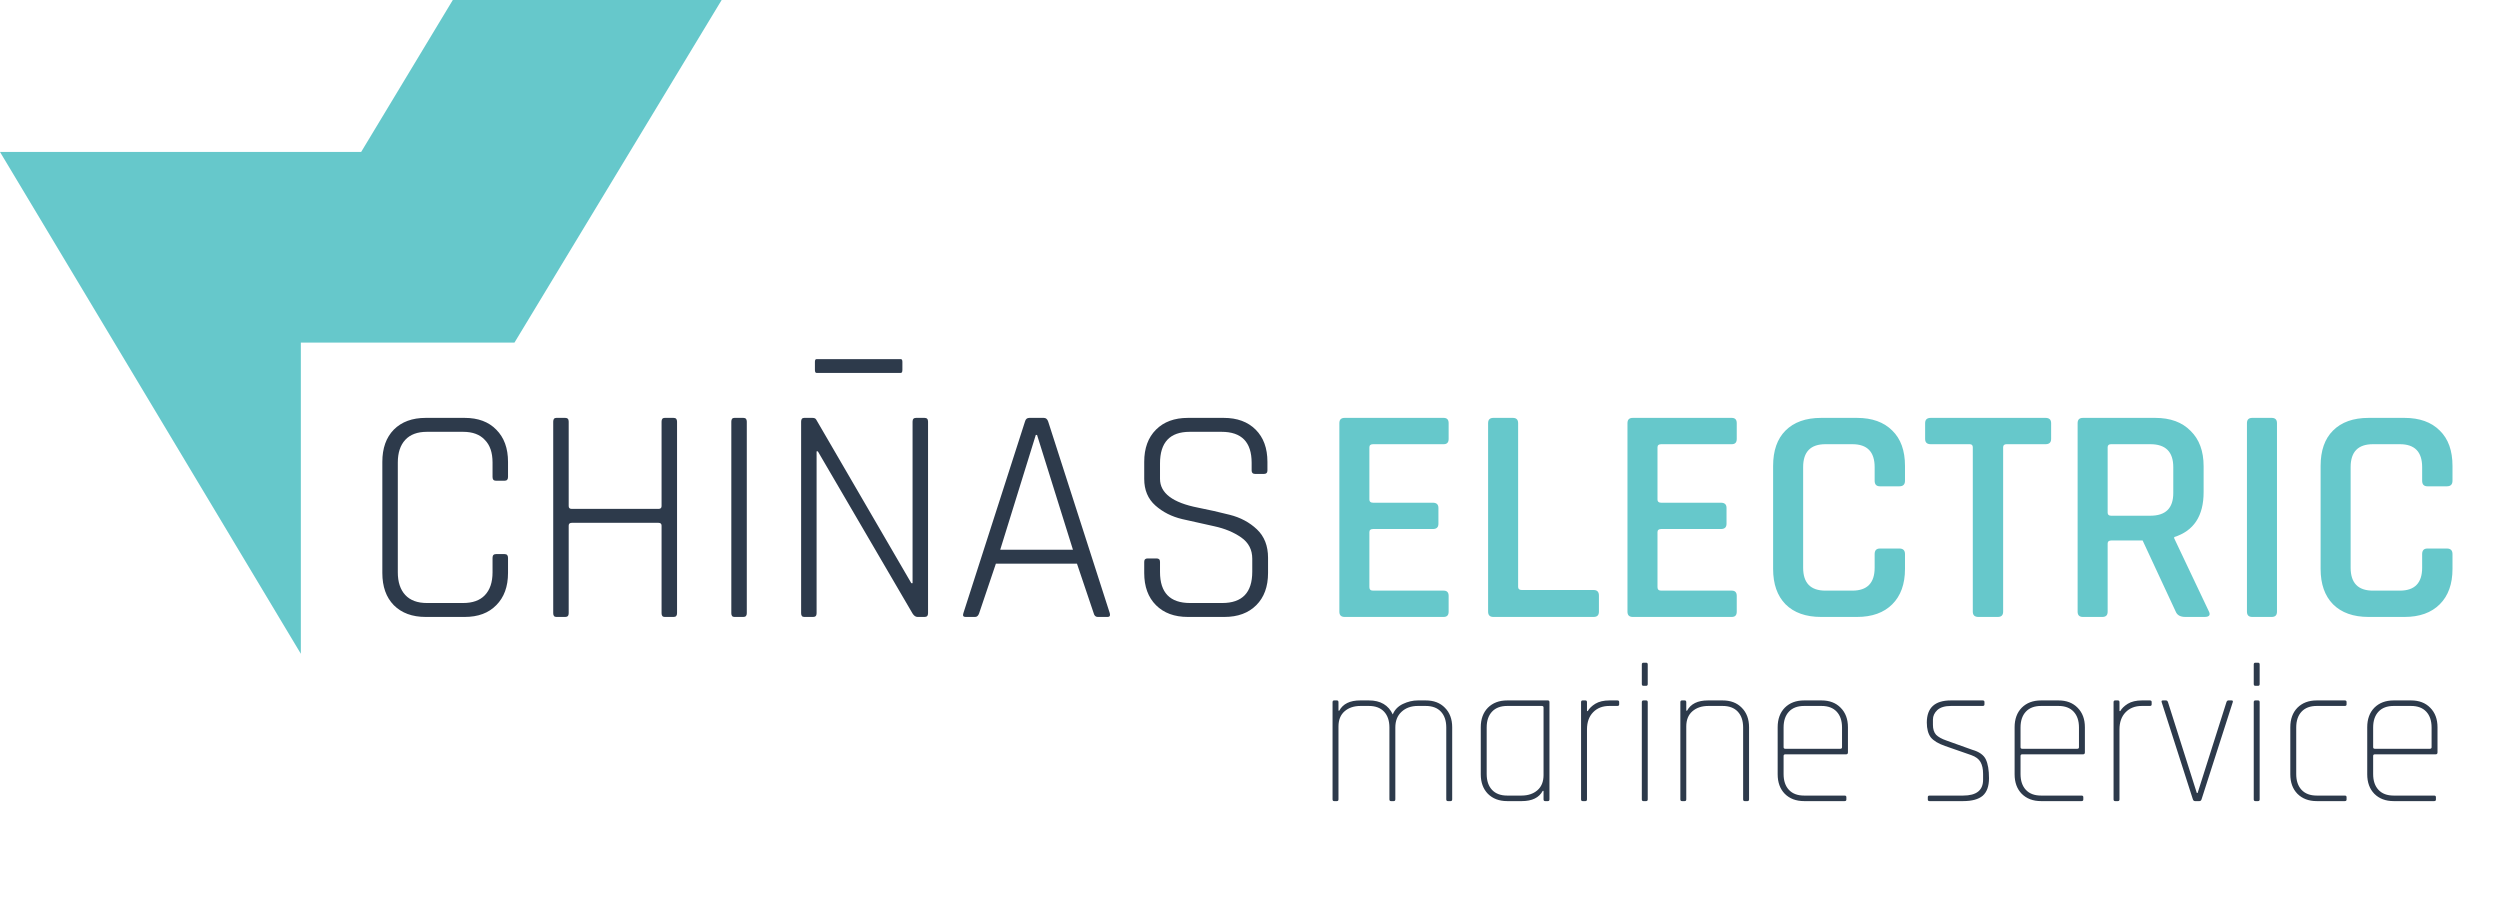
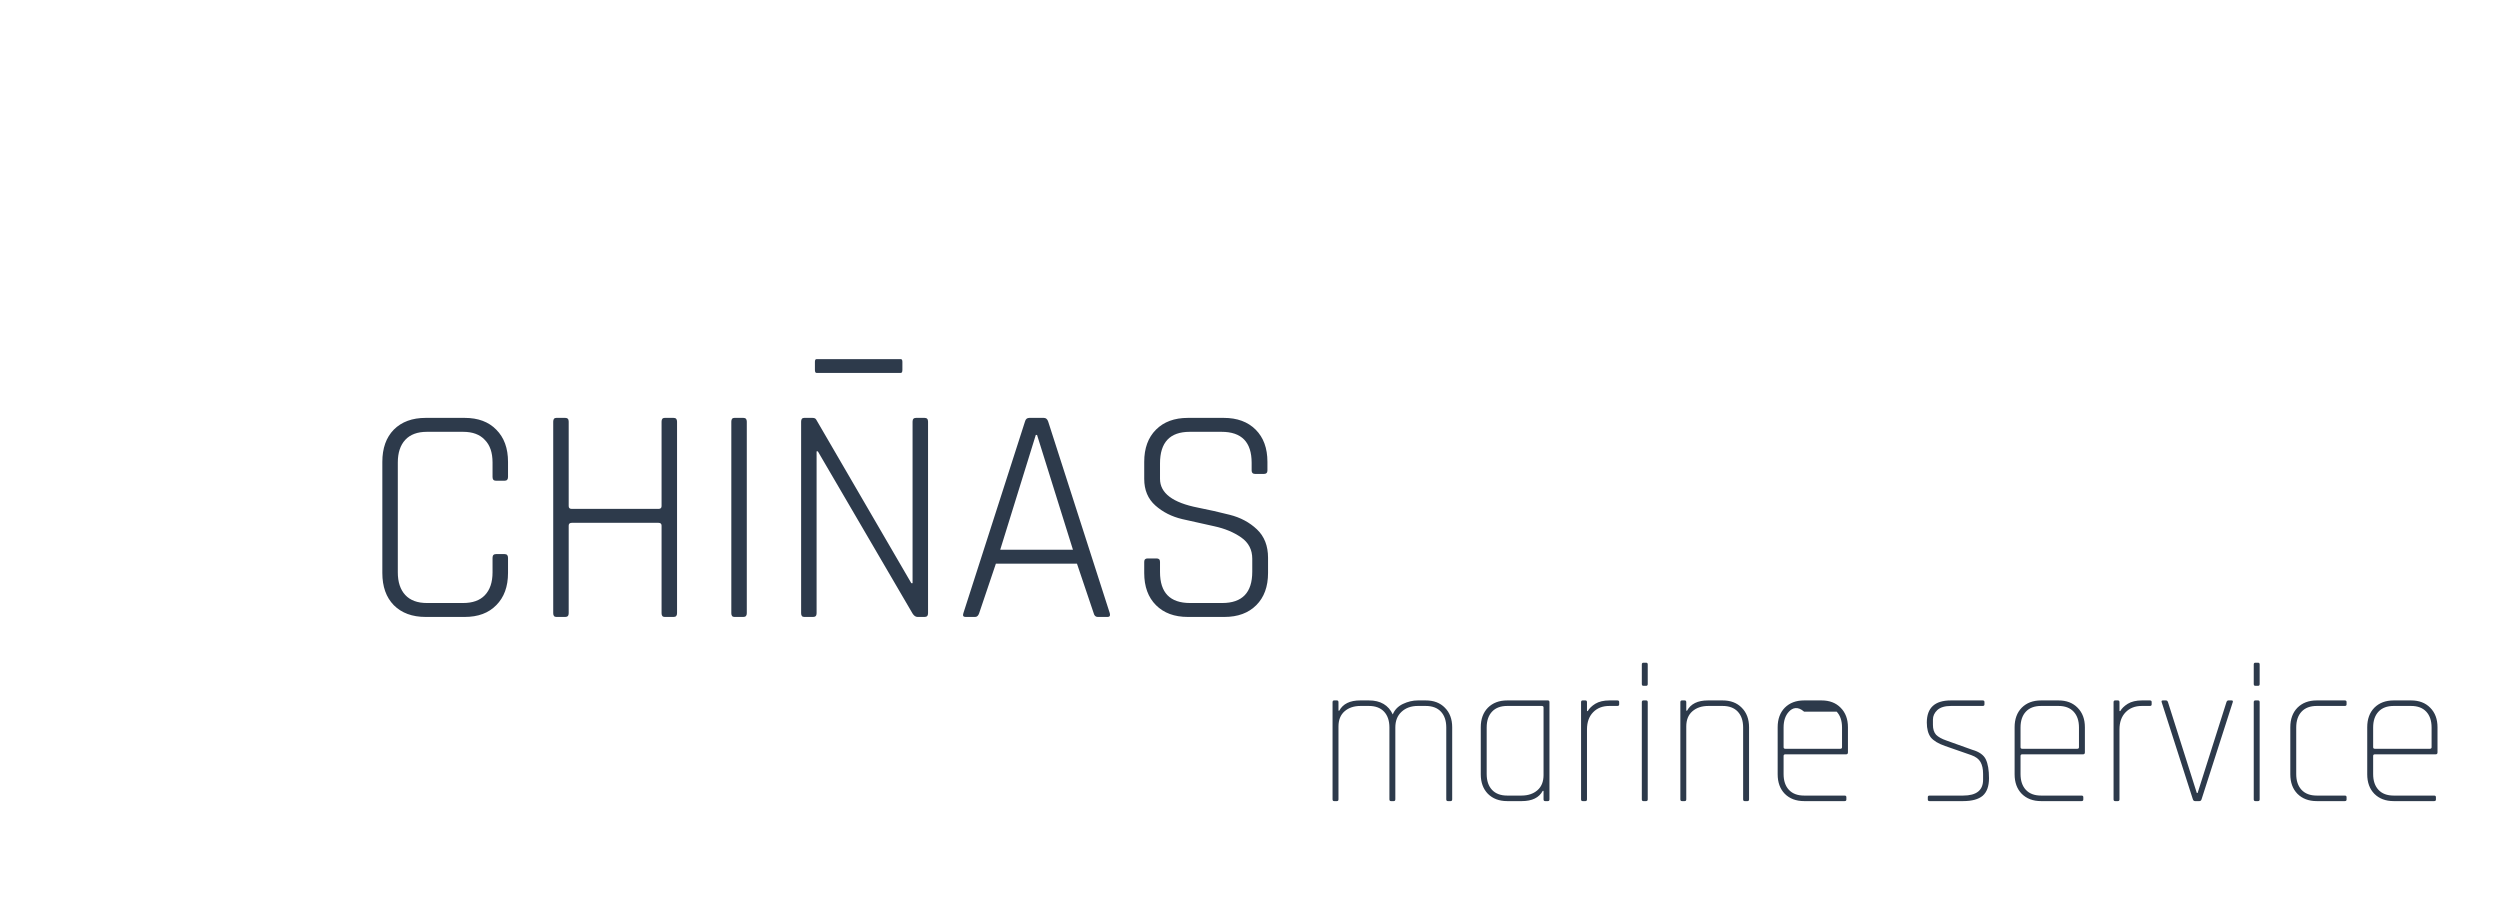
<svg xmlns="http://www.w3.org/2000/svg" width="543" height="198" viewBox="0 0 543 198" fill="none">
-   <path fill-rule="evenodd" clip-rule="evenodd" d="M78.445 33L98.351 0H156.744L111.744 74.409H65.343V142L0 33H78.445Z" fill="#66C8CB" />
-   <path d="M290.374 174H289.773C289.545 174 289.43 173.871 289.43 173.614V152.517C289.43 152.26 289.545 152.131 289.773 152.131H290.374C290.602 152.131 290.717 152.26 290.717 152.517V154.361H290.888C291.689 152.875 293.204 152.131 295.434 152.131H297.32C299.836 152.131 301.565 153.146 302.509 155.176C302.909 154.175 303.638 153.418 304.696 152.903C305.782 152.389 306.868 152.131 307.954 152.131H309.67C311.413 152.131 312.8 152.66 313.829 153.718C314.887 154.776 315.416 156.191 315.416 157.963V173.614C315.416 173.871 315.301 174 315.072 174H314.472C314.243 174 314.129 173.871 314.129 173.614V158.006C314.129 156.548 313.743 155.404 312.971 154.575C312.2 153.746 311.099 153.332 309.67 153.332H307.954C306.497 153.332 305.31 153.761 304.395 154.618C303.509 155.447 303.066 156.577 303.066 158.006V173.614C303.066 173.871 302.952 174 302.723 174H302.123C301.894 174 301.78 173.871 301.78 173.614V158.006C301.78 156.548 301.394 155.404 300.622 154.575C299.85 153.746 298.75 153.332 297.32 153.332H295.519C294.09 153.332 292.932 153.718 292.046 154.49C291.16 155.262 290.717 156.362 290.717 157.791V173.614C290.717 173.871 290.602 174 290.374 174ZM330.541 174H327.368C325.624 174 324.223 173.471 323.166 172.413C322.137 171.356 321.622 169.941 321.622 168.168V157.963C321.622 156.191 322.137 154.776 323.166 153.718C324.223 152.66 325.624 152.131 327.368 152.131H336.201C336.43 152.131 336.544 152.26 336.544 152.517V173.614C336.544 173.871 336.43 174 336.201 174H335.601C335.372 174 335.258 173.871 335.258 173.614V171.77H335.086C334.286 173.257 332.771 174 330.541 174ZM335.258 168.34V153.675C335.258 153.446 335.129 153.332 334.872 153.332H327.368C325.939 153.332 324.838 153.746 324.066 154.575C323.294 155.404 322.908 156.548 322.908 158.006V168.125C322.908 169.583 323.294 170.727 324.066 171.556C324.838 172.385 325.939 172.799 327.368 172.799H330.455C331.885 172.799 333.042 172.413 333.928 171.642C334.815 170.87 335.258 169.769 335.258 168.34ZM344.35 174H343.75C343.521 174 343.407 173.871 343.407 173.614V152.517C343.407 152.26 343.521 152.131 343.75 152.131H344.35C344.579 152.131 344.693 152.26 344.693 152.517V154.447H344.865C345.179 153.875 345.722 153.346 346.494 152.86C347.295 152.374 348.324 152.131 349.582 152.131H351.297C351.554 152.131 351.683 152.246 351.683 152.474V152.989C351.683 153.218 351.554 153.332 351.297 153.332H349.539C348.081 153.332 346.909 153.789 346.023 154.704C345.136 155.619 344.693 156.862 344.693 158.435V173.614C344.693 173.871 344.579 174 344.35 174ZM356.603 148.572V144.327C356.603 144.07 356.717 143.941 356.946 143.941H357.546C357.775 143.941 357.889 144.07 357.889 144.327V148.572C357.889 148.83 357.775 148.958 357.546 148.958H356.946C356.717 148.958 356.603 148.83 356.603 148.572ZM356.603 173.614V152.517C356.603 152.26 356.717 152.131 356.946 152.131H357.546C357.775 152.131 357.889 152.26 357.889 152.517V173.614C357.889 173.871 357.775 174 357.546 174H356.946C356.717 174 356.603 173.871 356.603 173.614ZM365.916 174H365.315C365.087 174 364.972 173.871 364.972 173.614V152.517C364.972 152.26 365.087 152.131 365.315 152.131H365.916C366.144 152.131 366.259 152.26 366.259 152.517V154.361H366.43C367.231 152.875 368.746 152.131 370.976 152.131H374.149C375.892 152.131 377.279 152.66 378.308 153.718C379.366 154.776 379.895 156.191 379.895 157.963V173.614C379.895 173.871 379.78 174 379.552 174H378.951C378.723 174 378.608 173.871 378.608 173.614V158.006C378.608 156.548 378.222 155.404 377.45 154.575C376.679 153.746 375.578 153.332 374.149 153.332H371.061C369.632 153.332 368.474 153.718 367.588 154.49C366.702 155.262 366.259 156.362 366.259 157.791V173.614C366.259 173.871 366.144 174 365.916 174ZM400.645 174H391.855C390.111 174 388.71 173.471 387.653 172.413C386.624 171.356 386.109 169.941 386.109 168.168V157.963C386.109 156.191 386.624 154.776 387.653 153.718C388.71 152.66 390.111 152.131 391.855 152.131H395.628C397.372 152.131 398.759 152.66 399.788 153.718C400.845 154.776 401.374 156.191 401.374 157.963V163.409C401.374 163.695 401.246 163.838 400.988 163.838H387.781C387.524 163.838 387.396 163.952 387.396 164.181V168.125C387.396 169.583 387.781 170.727 388.553 171.556C389.325 172.385 390.426 172.799 391.855 172.799H400.645C400.903 172.799 401.031 172.914 401.031 173.142V173.657C401.031 173.886 400.903 174 400.645 174ZM387.781 162.637H399.702C399.959 162.637 400.088 162.523 400.088 162.294V158.006C400.088 156.548 399.702 155.404 398.93 154.575C398.158 153.746 397.058 153.332 395.628 153.332H391.855C390.426 153.332 389.325 153.746 388.553 154.575C387.781 155.404 387.396 156.548 387.396 158.006V162.294C387.396 162.523 387.524 162.637 387.781 162.637ZM426.394 174H419.104C418.847 174 418.719 173.886 418.719 173.657V173.142C418.719 172.914 418.847 172.799 419.104 172.799H426.394C429.281 172.799 430.725 171.656 430.725 169.369V168.083C430.725 167.025 430.539 166.167 430.167 165.51C429.796 164.852 429.124 164.352 428.152 164.009L422.492 162.037C421.005 161.522 419.962 160.893 419.362 160.15C418.79 159.378 418.504 158.306 418.504 156.934C418.504 153.732 420.248 152.131 423.735 152.131H430.639C430.896 152.131 431.025 152.246 431.025 152.474V152.989C431.025 153.218 430.896 153.332 430.639 153.332H423.735C422.42 153.332 421.434 153.632 420.777 154.232C420.148 154.833 419.833 155.519 419.833 156.291V157.448C419.833 158.363 420.062 159.078 420.519 159.592C421.005 160.078 421.749 160.493 422.749 160.836L428.366 162.851C429.882 163.28 430.868 163.98 431.325 164.952C431.783 165.924 432.011 167.282 432.011 169.026C432.011 170.77 431.554 172.042 430.639 172.842C429.724 173.614 428.309 174 426.394 174ZM452.109 174H443.319C441.575 174 440.175 173.471 439.117 172.413C438.088 171.356 437.573 169.941 437.573 168.168V157.963C437.573 156.191 438.088 154.776 439.117 153.718C440.175 152.66 441.575 152.131 443.319 152.131H447.092C448.836 152.131 450.223 152.66 451.252 153.718C452.31 154.776 452.838 156.191 452.838 157.963V163.409C452.838 163.695 452.71 163.838 452.452 163.838H439.246C438.988 163.838 438.86 163.952 438.86 164.181V168.125C438.86 169.583 439.246 170.727 440.017 171.556C440.789 172.385 441.89 172.799 443.319 172.799H452.109C452.367 172.799 452.495 172.914 452.495 173.142V173.657C452.495 173.886 452.367 174 452.109 174ZM439.246 162.637H451.166C451.423 162.637 451.552 162.523 451.552 162.294V158.006C451.552 156.548 451.166 155.404 450.394 154.575C449.622 153.746 448.522 153.332 447.092 153.332H443.319C441.89 153.332 440.789 153.746 440.017 154.575C439.246 155.404 438.86 156.548 438.86 158.006V162.294C438.86 162.523 438.988 162.637 439.246 162.637ZM460.008 174H459.408C459.179 174 459.065 173.871 459.065 173.614V152.517C459.065 152.26 459.179 152.131 459.408 152.131H460.008C460.237 152.131 460.351 152.26 460.351 152.517V154.447H460.523C460.837 153.875 461.38 153.346 462.152 152.86C462.953 152.374 463.982 152.131 465.24 152.131H466.955C467.212 152.131 467.341 152.246 467.341 152.474V152.989C467.341 153.218 467.212 153.332 466.955 153.332H465.197C463.739 153.332 462.567 153.789 461.681 154.704C460.794 155.619 460.351 156.862 460.351 158.435V173.614C460.351 173.871 460.237 174 460.008 174ZM469.774 152.131H470.46C470.66 152.131 470.803 152.26 470.888 152.517L477.149 172.242H477.32L483.581 152.517C483.667 152.26 483.809 152.131 484.01 152.131H484.696C484.953 152.131 485.039 152.26 484.953 152.517L478.178 173.614C478.092 173.871 477.935 174 477.706 174H476.763C476.534 174 476.377 173.871 476.291 173.614L469.516 152.517C469.43 152.26 469.516 152.131 469.774 152.131ZM489.513 148.572V144.327C489.513 144.07 489.627 143.941 489.856 143.941H490.456C490.685 143.941 490.799 144.07 490.799 144.327V148.572C490.799 148.83 490.685 148.958 490.456 148.958H489.856C489.627 148.958 489.513 148.83 489.513 148.572ZM489.513 173.614V152.517C489.513 152.26 489.627 152.131 489.856 152.131H490.456C490.685 152.131 490.799 152.26 490.799 152.517V173.614C490.799 173.871 490.685 174 490.456 174H489.856C489.627 174 489.513 173.871 489.513 173.614ZM509.675 173.142V173.657C509.675 173.886 509.546 174 509.289 174H503.2C501.456 174 500.055 173.471 498.998 172.413C497.969 171.356 497.454 169.941 497.454 168.168V157.963C497.454 156.191 497.969 154.776 498.998 153.718C500.055 152.66 501.456 152.131 503.2 152.131H509.289C509.546 152.131 509.675 152.246 509.675 152.474V152.989C509.675 153.218 509.546 153.332 509.289 153.332H503.2C501.771 153.332 500.67 153.746 499.898 154.575C499.126 155.404 498.74 156.548 498.74 158.006V168.125C498.74 169.583 499.126 170.727 499.898 171.556C500.67 172.385 501.771 172.799 503.2 172.799H509.289C509.546 172.799 509.675 172.914 509.675 173.142ZM528.698 174H519.908C518.164 174 516.763 173.471 515.706 172.413C514.677 171.356 514.162 169.941 514.162 168.168V157.963C514.162 156.191 514.677 154.776 515.706 153.718C516.763 152.66 518.164 152.131 519.908 152.131H523.681C525.425 152.131 526.812 152.66 527.841 153.718C528.898 154.776 529.427 156.191 529.427 157.963V163.409C529.427 163.695 529.299 163.838 529.041 163.838H515.834C515.577 163.838 515.448 163.952 515.448 164.181V168.125C515.448 169.583 515.834 170.727 516.606 171.556C517.378 172.385 518.479 172.799 519.908 172.799H528.698C528.956 172.799 529.084 172.914 529.084 173.142V173.657C529.084 173.886 528.956 174 528.698 174ZM515.834 162.637H527.755C528.012 162.637 528.141 162.523 528.141 162.294V158.006C528.141 156.548 527.755 155.404 526.983 154.575C526.211 153.746 525.111 153.332 523.681 153.332H519.908C518.479 153.332 517.378 153.746 516.606 154.575C515.834 155.404 515.448 156.548 515.448 158.006V162.294C515.448 162.523 515.577 162.637 515.834 162.637Z" fill="#2D3A4B" />
+   <path d="M290.374 174H289.773C289.545 174 289.43 173.871 289.43 173.614V152.517C289.43 152.26 289.545 152.131 289.773 152.131H290.374C290.602 152.131 290.717 152.26 290.717 152.517V154.361H290.888C291.689 152.875 293.204 152.131 295.434 152.131H297.32C299.836 152.131 301.565 153.146 302.509 155.176C302.909 154.175 303.638 153.418 304.696 152.903C305.782 152.389 306.868 152.131 307.954 152.131H309.67C311.413 152.131 312.8 152.66 313.829 153.718C314.887 154.776 315.416 156.191 315.416 157.963V173.614C315.416 173.871 315.301 174 315.072 174H314.472C314.243 174 314.129 173.871 314.129 173.614V158.006C314.129 156.548 313.743 155.404 312.971 154.575C312.2 153.746 311.099 153.332 309.67 153.332H307.954C306.497 153.332 305.31 153.761 304.395 154.618C303.509 155.447 303.066 156.577 303.066 158.006V173.614C303.066 173.871 302.952 174 302.723 174H302.123C301.894 174 301.78 173.871 301.78 173.614V158.006C301.78 156.548 301.394 155.404 300.622 154.575C299.85 153.746 298.75 153.332 297.32 153.332H295.519C294.09 153.332 292.932 153.718 292.046 154.49C291.16 155.262 290.717 156.362 290.717 157.791V173.614C290.717 173.871 290.602 174 290.374 174ZM330.541 174H327.368C325.624 174 324.223 173.471 323.166 172.413C322.137 171.356 321.622 169.941 321.622 168.168V157.963C321.622 156.191 322.137 154.776 323.166 153.718C324.223 152.66 325.624 152.131 327.368 152.131H336.201C336.43 152.131 336.544 152.26 336.544 152.517V173.614C336.544 173.871 336.43 174 336.201 174H335.601C335.372 174 335.258 173.871 335.258 173.614V171.77H335.086C334.286 173.257 332.771 174 330.541 174ZM335.258 168.34V153.675C335.258 153.446 335.129 153.332 334.872 153.332H327.368C325.939 153.332 324.838 153.746 324.066 154.575C323.294 155.404 322.908 156.548 322.908 158.006V168.125C322.908 169.583 323.294 170.727 324.066 171.556C324.838 172.385 325.939 172.799 327.368 172.799H330.455C331.885 172.799 333.042 172.413 333.928 171.642C334.815 170.87 335.258 169.769 335.258 168.34ZM344.35 174H343.75C343.521 174 343.407 173.871 343.407 173.614V152.517C343.407 152.26 343.521 152.131 343.75 152.131H344.35C344.579 152.131 344.693 152.26 344.693 152.517V154.447H344.865C345.179 153.875 345.722 153.346 346.494 152.86C347.295 152.374 348.324 152.131 349.582 152.131H351.297C351.554 152.131 351.683 152.246 351.683 152.474V152.989C351.683 153.218 351.554 153.332 351.297 153.332H349.539C348.081 153.332 346.909 153.789 346.023 154.704C345.136 155.619 344.693 156.862 344.693 158.435V173.614C344.693 173.871 344.579 174 344.35 174ZM356.603 148.572V144.327C356.603 144.07 356.717 143.941 356.946 143.941H357.546C357.775 143.941 357.889 144.07 357.889 144.327V148.572C357.889 148.83 357.775 148.958 357.546 148.958H356.946C356.717 148.958 356.603 148.83 356.603 148.572ZM356.603 173.614V152.517C356.603 152.26 356.717 152.131 356.946 152.131H357.546C357.775 152.131 357.889 152.26 357.889 152.517V173.614C357.889 173.871 357.775 174 357.546 174H356.946C356.717 174 356.603 173.871 356.603 173.614ZM365.916 174H365.315C365.087 174 364.972 173.871 364.972 173.614V152.517C364.972 152.26 365.087 152.131 365.315 152.131H365.916C366.144 152.131 366.259 152.26 366.259 152.517V154.361H366.43C367.231 152.875 368.746 152.131 370.976 152.131H374.149C375.892 152.131 377.279 152.66 378.308 153.718C379.366 154.776 379.895 156.191 379.895 157.963V173.614C379.895 173.871 379.78 174 379.552 174H378.951C378.723 174 378.608 173.871 378.608 173.614V158.006C378.608 156.548 378.222 155.404 377.45 154.575C376.679 153.746 375.578 153.332 374.149 153.332H371.061C369.632 153.332 368.474 153.718 367.588 154.49C366.702 155.262 366.259 156.362 366.259 157.791V173.614C366.259 173.871 366.144 174 365.916 174ZM400.645 174H391.855C390.111 174 388.71 173.471 387.653 172.413C386.624 171.356 386.109 169.941 386.109 168.168V157.963C386.109 156.191 386.624 154.776 387.653 153.718C388.71 152.66 390.111 152.131 391.855 152.131H395.628C397.372 152.131 398.759 152.66 399.788 153.718C400.845 154.776 401.374 156.191 401.374 157.963V163.409C401.374 163.695 401.246 163.838 400.988 163.838H387.781C387.524 163.838 387.396 163.952 387.396 164.181V168.125C387.396 169.583 387.781 170.727 388.553 171.556C389.325 172.385 390.426 172.799 391.855 172.799H400.645C400.903 172.799 401.031 172.914 401.031 173.142V173.657C401.031 173.886 400.903 174 400.645 174ZM387.781 162.637H399.702C399.959 162.637 400.088 162.523 400.088 162.294V158.006C400.088 156.548 399.702 155.404 398.93 154.575H391.855C390.426 153.332 389.325 153.746 388.553 154.575C387.781 155.404 387.396 156.548 387.396 158.006V162.294C387.396 162.523 387.524 162.637 387.781 162.637ZM426.394 174H419.104C418.847 174 418.719 173.886 418.719 173.657V173.142C418.719 172.914 418.847 172.799 419.104 172.799H426.394C429.281 172.799 430.725 171.656 430.725 169.369V168.083C430.725 167.025 430.539 166.167 430.167 165.51C429.796 164.852 429.124 164.352 428.152 164.009L422.492 162.037C421.005 161.522 419.962 160.893 419.362 160.15C418.79 159.378 418.504 158.306 418.504 156.934C418.504 153.732 420.248 152.131 423.735 152.131H430.639C430.896 152.131 431.025 152.246 431.025 152.474V152.989C431.025 153.218 430.896 153.332 430.639 153.332H423.735C422.42 153.332 421.434 153.632 420.777 154.232C420.148 154.833 419.833 155.519 419.833 156.291V157.448C419.833 158.363 420.062 159.078 420.519 159.592C421.005 160.078 421.749 160.493 422.749 160.836L428.366 162.851C429.882 163.28 430.868 163.98 431.325 164.952C431.783 165.924 432.011 167.282 432.011 169.026C432.011 170.77 431.554 172.042 430.639 172.842C429.724 173.614 428.309 174 426.394 174ZM452.109 174H443.319C441.575 174 440.175 173.471 439.117 172.413C438.088 171.356 437.573 169.941 437.573 168.168V157.963C437.573 156.191 438.088 154.776 439.117 153.718C440.175 152.66 441.575 152.131 443.319 152.131H447.092C448.836 152.131 450.223 152.66 451.252 153.718C452.31 154.776 452.838 156.191 452.838 157.963V163.409C452.838 163.695 452.71 163.838 452.452 163.838H439.246C438.988 163.838 438.86 163.952 438.86 164.181V168.125C438.86 169.583 439.246 170.727 440.017 171.556C440.789 172.385 441.89 172.799 443.319 172.799H452.109C452.367 172.799 452.495 172.914 452.495 173.142V173.657C452.495 173.886 452.367 174 452.109 174ZM439.246 162.637H451.166C451.423 162.637 451.552 162.523 451.552 162.294V158.006C451.552 156.548 451.166 155.404 450.394 154.575C449.622 153.746 448.522 153.332 447.092 153.332H443.319C441.89 153.332 440.789 153.746 440.017 154.575C439.246 155.404 438.86 156.548 438.86 158.006V162.294C438.86 162.523 438.988 162.637 439.246 162.637ZM460.008 174H459.408C459.179 174 459.065 173.871 459.065 173.614V152.517C459.065 152.26 459.179 152.131 459.408 152.131H460.008C460.237 152.131 460.351 152.26 460.351 152.517V154.447H460.523C460.837 153.875 461.38 153.346 462.152 152.86C462.953 152.374 463.982 152.131 465.24 152.131H466.955C467.212 152.131 467.341 152.246 467.341 152.474V152.989C467.341 153.218 467.212 153.332 466.955 153.332H465.197C463.739 153.332 462.567 153.789 461.681 154.704C460.794 155.619 460.351 156.862 460.351 158.435V173.614C460.351 173.871 460.237 174 460.008 174ZM469.774 152.131H470.46C470.66 152.131 470.803 152.26 470.888 152.517L477.149 172.242H477.32L483.581 152.517C483.667 152.26 483.809 152.131 484.01 152.131H484.696C484.953 152.131 485.039 152.26 484.953 152.517L478.178 173.614C478.092 173.871 477.935 174 477.706 174H476.763C476.534 174 476.377 173.871 476.291 173.614L469.516 152.517C469.43 152.26 469.516 152.131 469.774 152.131ZM489.513 148.572V144.327C489.513 144.07 489.627 143.941 489.856 143.941H490.456C490.685 143.941 490.799 144.07 490.799 144.327V148.572C490.799 148.83 490.685 148.958 490.456 148.958H489.856C489.627 148.958 489.513 148.83 489.513 148.572ZM489.513 173.614V152.517C489.513 152.26 489.627 152.131 489.856 152.131H490.456C490.685 152.131 490.799 152.26 490.799 152.517V173.614C490.799 173.871 490.685 174 490.456 174H489.856C489.627 174 489.513 173.871 489.513 173.614ZM509.675 173.142V173.657C509.675 173.886 509.546 174 509.289 174H503.2C501.456 174 500.055 173.471 498.998 172.413C497.969 171.356 497.454 169.941 497.454 168.168V157.963C497.454 156.191 497.969 154.776 498.998 153.718C500.055 152.66 501.456 152.131 503.2 152.131H509.289C509.546 152.131 509.675 152.246 509.675 152.474V152.989C509.675 153.218 509.546 153.332 509.289 153.332H503.2C501.771 153.332 500.67 153.746 499.898 154.575C499.126 155.404 498.74 156.548 498.74 158.006V168.125C498.74 169.583 499.126 170.727 499.898 171.556C500.67 172.385 501.771 172.799 503.2 172.799H509.289C509.546 172.799 509.675 172.914 509.675 173.142ZM528.698 174H519.908C518.164 174 516.763 173.471 515.706 172.413C514.677 171.356 514.162 169.941 514.162 168.168V157.963C514.162 156.191 514.677 154.776 515.706 153.718C516.763 152.66 518.164 152.131 519.908 152.131H523.681C525.425 152.131 526.812 152.66 527.841 153.718C528.898 154.776 529.427 156.191 529.427 157.963V163.409C529.427 163.695 529.299 163.838 529.041 163.838H515.834C515.577 163.838 515.448 163.952 515.448 164.181V168.125C515.448 169.583 515.834 170.727 516.606 171.556C517.378 172.385 518.479 172.799 519.908 172.799H528.698C528.956 172.799 529.084 172.914 529.084 173.142V173.657C529.084 173.886 528.956 174 528.698 174ZM515.834 162.637H527.755C528.012 162.637 528.141 162.523 528.141 162.294V158.006C528.141 156.548 527.755 155.404 526.983 154.575C526.211 153.746 525.111 153.332 523.681 153.332H519.908C518.479 153.332 517.378 153.746 516.606 154.575C515.834 155.404 515.448 156.548 515.448 158.006V162.294C515.448 162.523 515.577 162.637 515.834 162.637Z" fill="#2D3A4B" />
  <path d="M100.929 134H92.457C89.543 134 87.234 133.148 85.531 131.445C83.872 129.742 83.043 127.411 83.043 124.452V100.313C83.043 97.355 83.872 95.023 85.531 93.32C87.234 91.617 89.543 90.765 92.457 90.765H100.929C103.842 90.765 106.129 91.617 107.787 93.32C109.49 95.023 110.342 97.355 110.342 100.313V103.608C110.342 104.146 110.096 104.415 109.603 104.415H107.72C107.227 104.415 106.98 104.146 106.98 103.608V100.448C106.98 98.296 106.42 96.66 105.299 95.539C104.223 94.374 102.654 93.791 100.592 93.791H92.725C90.663 93.791 89.094 94.374 88.019 95.539C86.943 96.704 86.405 98.341 86.405 100.448V124.318C86.405 126.424 86.943 128.061 88.019 129.226C89.094 130.391 90.663 130.974 92.725 130.974H100.592C102.654 130.974 104.223 130.414 105.299 129.293C106.42 128.128 106.98 126.469 106.98 124.318V121.157C106.98 120.619 107.227 120.35 107.72 120.35H109.603C110.096 120.35 110.342 120.619 110.342 121.157V124.452C110.342 127.411 109.49 129.742 107.787 131.445C106.129 133.148 103.842 134 100.929 134ZM122.781 134H120.831C120.383 134 120.159 133.731 120.159 133.193V91.572C120.159 91.034 120.383 90.765 120.831 90.765H122.781C123.274 90.765 123.521 91.034 123.521 91.572V109.928C123.521 110.332 123.745 110.533 124.193 110.533H143.02C143.468 110.533 143.692 110.332 143.692 109.928V91.572C143.692 91.034 143.917 90.765 144.365 90.765H146.315C146.808 90.765 147.054 91.034 147.054 91.572V133.193C147.054 133.731 146.808 134 146.315 134H144.365C143.917 134 143.692 133.731 143.692 133.193V114.164C143.692 113.761 143.468 113.559 143.02 113.559H124.193C123.745 113.559 123.521 113.761 123.521 114.164V133.193C123.521 133.731 123.274 134 122.781 134ZM162.204 91.572V133.193C162.204 133.731 161.958 134 161.465 134H159.515C159.066 134 158.842 133.731 158.842 133.193V91.572C158.842 91.034 159.066 90.765 159.515 90.765H161.465C161.958 90.765 162.204 91.034 162.204 91.572ZM176.625 134H174.675C174.227 134 174.003 133.731 174.003 133.193V91.572C174.003 91.034 174.227 90.765 174.675 90.765H176.491C176.894 90.765 177.163 90.9 177.297 91.168L197.94 126.671H198.209V91.572C198.209 91.034 198.455 90.765 198.949 90.765H200.831C201.324 90.765 201.571 91.034 201.571 91.572V133.193C201.571 133.731 201.324 134 200.831 134H199.285C198.881 134 198.523 133.753 198.209 133.26L177.634 98.027H177.365V133.193C177.365 133.731 177.118 134 176.625 134ZM211.798 134H209.714C209.221 134 209.064 133.731 209.243 133.193L222.624 91.572C222.758 91.034 223.072 90.765 223.565 90.765H226.725C227.174 90.765 227.487 91.034 227.667 91.572L241.047 133.193C241.182 133.731 241.025 134 240.577 134H238.425C237.977 134 237.685 133.731 237.551 133.193L233.92 122.435H216.303L212.672 133.193C212.493 133.731 212.202 134 211.798 134ZM224.977 94.463L217.244 119.409H233.046L225.246 94.463H224.977ZM248.524 124.452V122.031C248.524 121.538 248.771 121.292 249.264 121.292H251.214C251.707 121.292 251.954 121.538 251.954 122.031V124.25C251.954 128.733 254.128 130.974 258.476 130.974H265.469C269.817 130.974 271.991 128.71 271.991 124.183V121.359C271.991 119.387 271.184 117.84 269.57 116.719C267.957 115.599 266.007 114.792 263.721 114.299C261.434 113.806 259.126 113.29 256.795 112.752C254.509 112.214 252.559 111.228 250.945 109.794C249.331 108.359 248.524 106.432 248.524 104.011V100.313C248.524 97.355 249.376 95.023 251.08 93.32C252.783 91.617 255.092 90.765 258.005 90.765H265.805C268.719 90.765 271.027 91.617 272.731 93.32C274.434 95.023 275.286 97.355 275.286 100.313V102.196C275.286 102.689 275.039 102.935 274.546 102.935H272.596C272.103 102.935 271.857 102.689 271.857 102.196V100.515C271.857 96.032 269.682 93.791 265.334 93.791H258.409C254.105 93.791 251.954 96.077 251.954 100.649V104.011C251.954 107.104 254.711 109.189 260.224 110.264C262.51 110.713 264.796 111.228 267.083 111.811C269.414 112.394 271.386 113.447 273 114.971C274.613 116.495 275.42 118.557 275.42 121.157V124.452C275.42 127.411 274.569 129.742 272.865 131.445C271.162 133.148 268.853 134 265.939 134H258.005C255.092 134 252.783 133.148 251.08 131.445C249.376 129.742 248.524 127.411 248.524 124.452Z" fill="#2D3A4B" />
  <path d="M195.645 81L177.355 81C177.118 81 177 80.78 177 80.34L177 78.6C177 78.2 177.118 78 177.355 78L195.645 78C195.882 78 196 78.2 196 78.6L196 80.34C196 80.78 195.882 81 195.645 81Z" fill="#2D3A4B" />
-   <path d="M313.568 134H292.052C291.29 134 290.908 133.619 290.908 132.857V91.908C290.908 91.146 291.29 90.765 292.052 90.765H313.568C314.285 90.765 314.644 91.146 314.644 91.908V95.337C314.644 96.099 314.285 96.48 313.568 96.48H298.238C297.7 96.48 297.431 96.704 297.431 97.153V108.516C297.431 108.965 297.7 109.189 298.238 109.189H311.215C312.022 109.189 312.425 109.57 312.425 110.332V113.761C312.425 114.523 312.022 114.904 311.215 114.904H298.238C297.7 114.904 297.431 115.128 297.431 115.576V127.545C297.431 128.038 297.7 128.285 298.238 128.285H313.568C314.285 128.285 314.644 128.666 314.644 129.428V132.857C314.644 133.619 314.285 134 313.568 134ZM346.144 134H324.358C323.596 134 323.215 133.619 323.215 132.857V91.908C323.215 91.146 323.596 90.765 324.358 90.765H328.594C329.356 90.765 329.737 91.146 329.737 91.908V127.478C329.737 127.926 330.006 128.15 330.544 128.15H346.144C346.906 128.15 347.287 128.554 347.287 129.36V132.857C347.287 133.619 346.906 134 346.144 134ZM376.146 134H354.629C353.867 134 353.486 133.619 353.486 132.857V91.908C353.486 91.146 353.867 90.765 354.629 90.765H376.146C376.863 90.765 377.221 91.146 377.221 91.908V95.337C377.221 96.099 376.863 96.48 376.146 96.48H360.815C360.277 96.48 360.008 96.704 360.008 97.153V108.516C360.008 108.965 360.277 109.189 360.815 109.189H373.792C374.599 109.189 375.002 109.57 375.002 110.332V113.761C375.002 114.523 374.599 114.904 373.792 114.904H360.815C360.277 114.904 360.008 115.128 360.008 115.576V127.545C360.008 128.038 360.277 128.285 360.815 128.285H376.146C376.863 128.285 377.221 128.666 377.221 129.428V132.857C377.221 133.619 376.863 134 376.146 134ZM403.342 134H395.542C392.225 134 389.647 133.081 387.809 131.243C386.016 129.405 385.12 126.85 385.12 123.578V101.187C385.12 97.87 386.016 95.315 387.809 93.522C389.647 91.684 392.225 90.765 395.542 90.765H403.342C406.614 90.765 409.169 91.684 411.007 93.522C412.845 95.315 413.764 97.87 413.764 101.187V104.415C413.764 105.222 413.36 105.625 412.554 105.625H408.317C407.555 105.625 407.174 105.222 407.174 104.415V101.456C407.174 98.139 405.561 96.48 402.333 96.48H396.483C393.256 96.48 391.642 98.139 391.642 101.456V123.309C391.642 126.626 393.256 128.285 396.483 128.285H402.333C405.561 128.285 407.174 126.626 407.174 123.309V120.35C407.174 119.544 407.555 119.14 408.317 119.14H412.554C413.36 119.14 413.764 119.544 413.764 120.35V123.578C413.764 126.85 412.845 129.405 411.007 131.243C409.169 133.081 406.614 134 403.342 134ZM433.938 134H429.702C428.895 134 428.492 133.619 428.492 132.857V97.153C428.492 96.704 428.268 96.48 427.82 96.48H419.347C418.54 96.48 418.137 96.099 418.137 95.337V91.908C418.137 91.146 418.54 90.765 419.347 90.765H444.293C445.1 90.765 445.504 91.146 445.504 91.908V95.337C445.504 96.099 445.1 96.48 444.293 96.48H435.821C435.328 96.48 435.081 96.704 435.081 97.153V132.857C435.081 133.619 434.7 134 433.938 134ZM456.638 134H452.402C451.64 134 451.259 133.619 451.259 132.857V91.908C451.259 91.146 451.64 90.765 452.402 90.765H468.136C471.408 90.765 473.963 91.706 475.801 93.589C477.684 95.427 478.625 97.982 478.625 101.254V106.903C478.625 112.058 476.496 115.307 472.237 116.652V116.921L479.701 132.655C480.194 133.552 479.903 134 478.827 134H474.658C473.582 134 472.887 133.619 472.574 132.857L465.379 117.392H458.588C458.05 117.392 457.781 117.616 457.781 118.064V132.857C457.781 133.619 457.4 134 456.638 134ZM458.521 112.013H467.06C470.377 112.013 472.036 110.377 472.036 107.104V101.456C472.036 98.139 470.377 96.48 467.06 96.48H458.521C458.028 96.48 457.781 96.704 457.781 97.153V111.34C457.781 111.789 458.028 112.013 458.521 112.013ZM494.56 91.908V132.857C494.56 133.619 494.179 134 493.417 134H489.181C488.419 134 488.038 133.619 488.038 132.857V91.908C488.038 91.146 488.419 90.765 489.181 90.765H493.417C494.179 90.765 494.56 91.146 494.56 91.908ZM522.258 134H514.459C511.141 134 508.564 133.081 506.726 131.243C504.933 129.405 504.036 126.85 504.036 123.578V101.187C504.036 97.87 504.933 95.315 506.726 93.522C508.564 91.684 511.141 90.765 514.459 90.765H522.258C525.531 90.765 528.086 91.684 529.924 93.522C531.762 95.315 532.681 97.87 532.681 101.187V104.415C532.681 105.222 532.277 105.625 531.47 105.625H527.234C526.472 105.625 526.091 105.222 526.091 104.415V101.456C526.091 98.139 524.477 96.48 521.25 96.48H515.4C512.172 96.48 510.559 98.139 510.559 101.456V123.309C510.559 126.626 512.172 128.285 515.4 128.285H521.25C524.477 128.285 526.091 126.626 526.091 123.309V120.35C526.091 119.544 526.472 119.14 527.234 119.14H531.47C532.277 119.14 532.681 119.544 532.681 120.35V123.578C532.681 126.85 531.762 129.405 529.924 131.243C528.086 133.081 525.531 134 522.258 134Z" fill="#66C8CB" />
</svg>